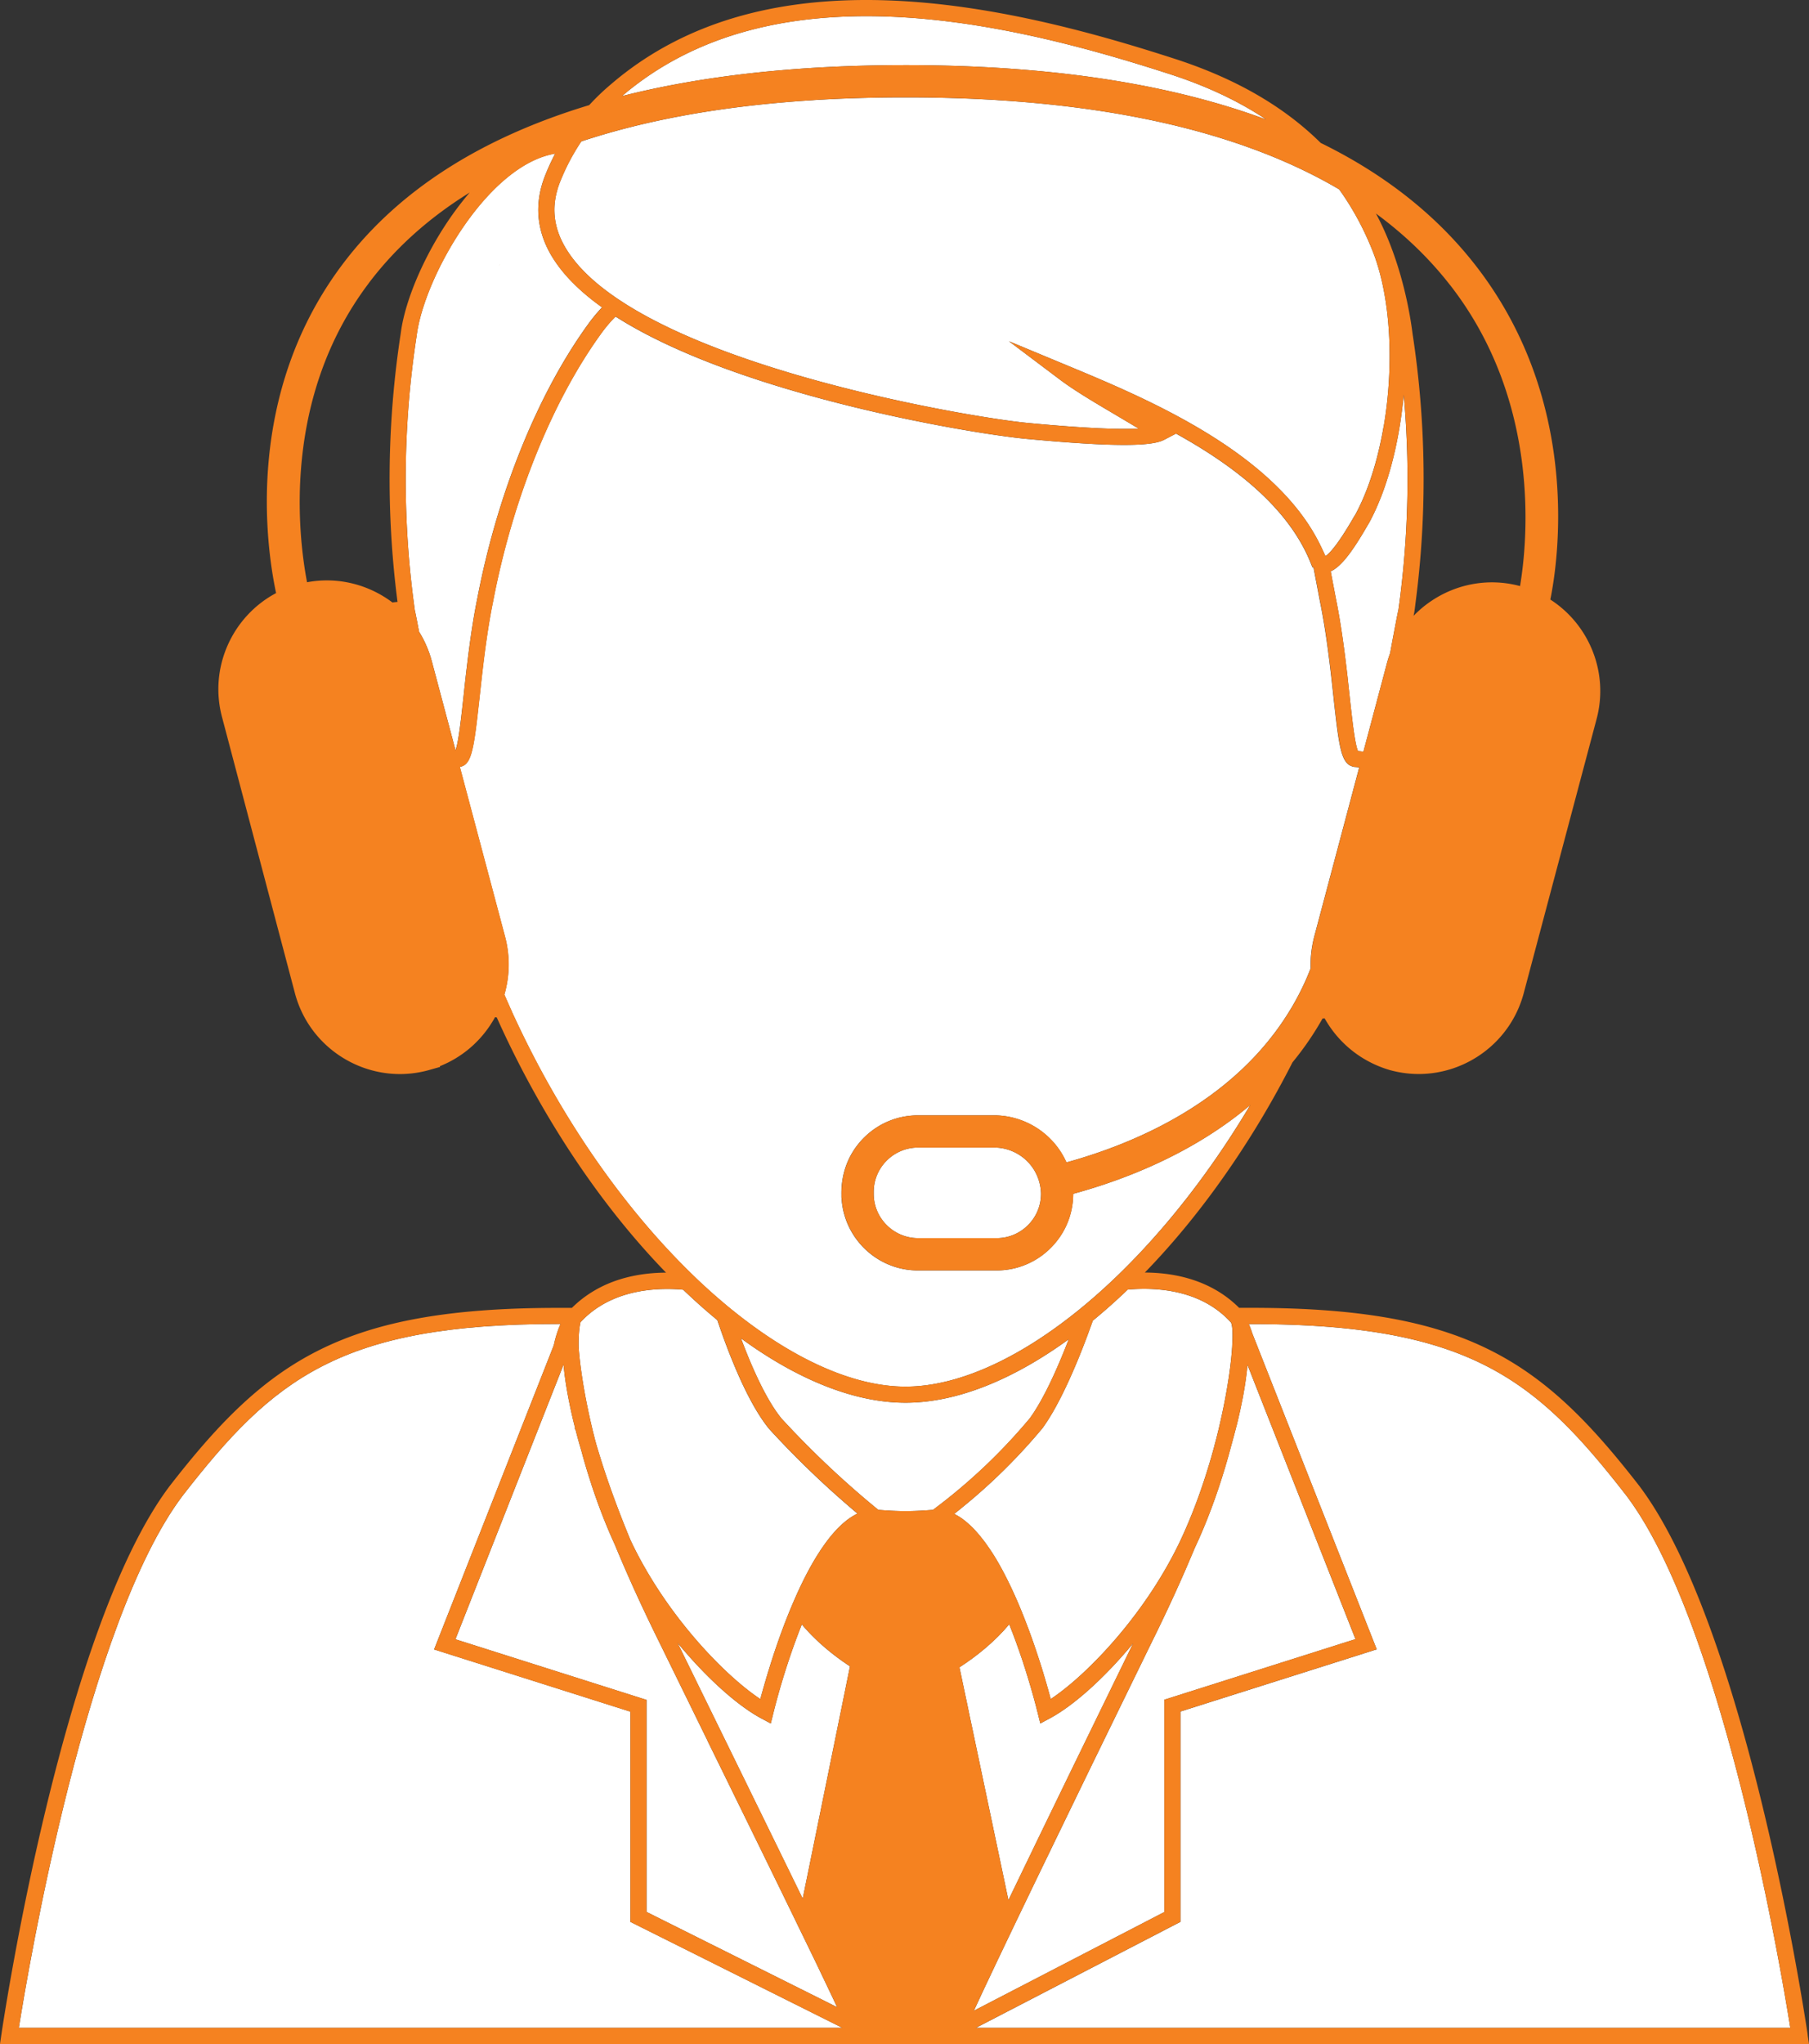
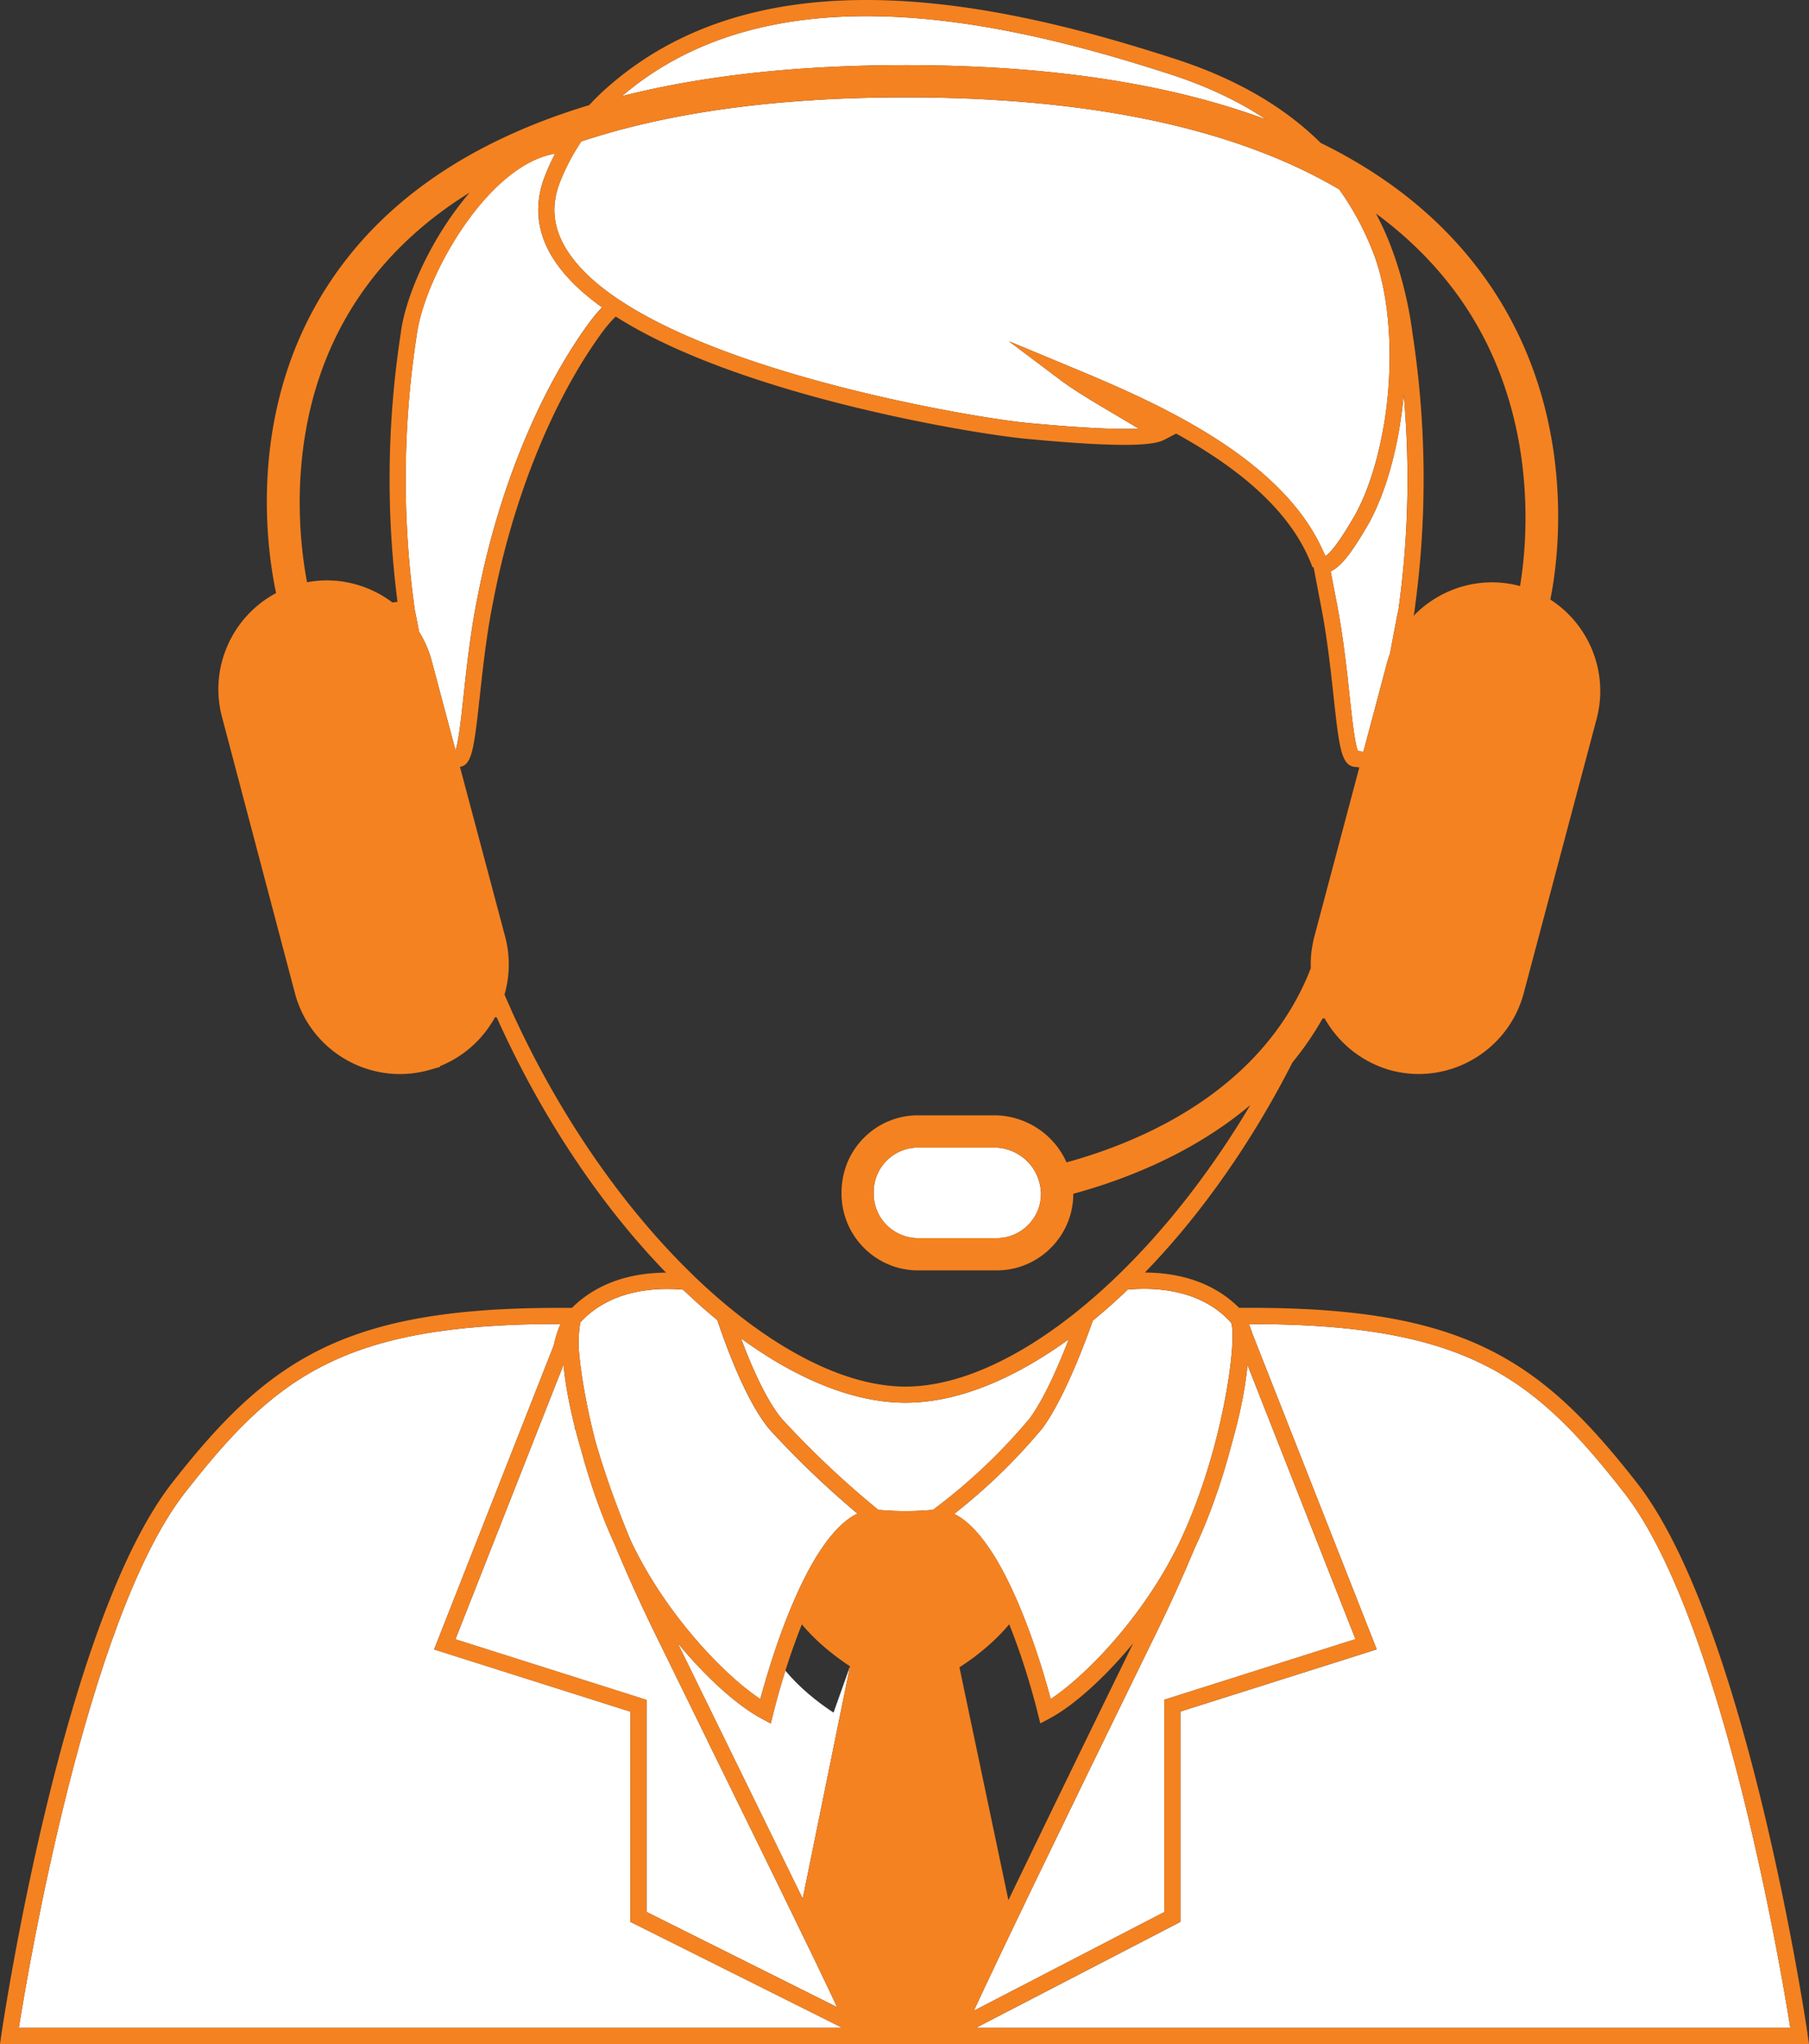
<svg xmlns="http://www.w3.org/2000/svg" data-name="Calque 1" viewBox="0 0 427.72 483.002">
  <rect x="0" y="0" width="427.72" height="483.002" fill="#333333" stroke="none" />
  <g fill="#fff" transform="translate(-86.12 -58.498)">
    <path d="M338.81 374.96c-2.52 6.54-5.84 14.06-9.2 18.67a134.135 134.135 0 0 1-22.9 21.64c-2.1.17-4.26.3-6.49.3-2.23 0-4.35-.13-6.43-.3a220.418 220.418 0 0 1-22.92-21.62c-3.67-4.52-7.06-12.25-9.55-18.91 13.41 9.79 26.86 15.21 38.9 15.21s25.29-5.35 38.59-14.99zM509.42 537.66H316.87l48.35-25.04v-49.7l46.41-14.69-29.42-74.66c-.23-.74-.51-1.48-.82-2.2h.51c51.61 0 67.35 12.98 88.75 40.52 22.69 30.01 36.48 111.39 38.77 125.79z" />
-     <path d="M354.04 446.8c-8.72 17.85-20.43 41.87-29.49 60.69l-8.6-40.86-.44-2.06-.42-2.03-2.12-10.07c4.11-2.64 8.39-6.12 11.77-10.17 1.15 2.87 2.21 5.82 3.18 8.72.21.66.42 1.3.62 1.93.22.68.43 1.36.63 2.03.9 2.94 1.69 5.78 2.33 8.38l.59 2.37 2.16-1.15c5.53-2.93 12.87-9.41 19.79-17.78z" />
    <path d="m406.59 445.82-45.18 14.31v50.17l-44.26 22.92-.77.4c5.21-11.36 20.11-42.23 41.84-86.65 4.14-8.34 7.55-15.87 10.37-22.65 2.81-5.97 5.2-12.46 7.11-18.81l.01-.02s0-.01.01-.02v-.02s0-.06.02-.08l.01-.02c.56-1.85 1.07-3.7 1.55-5.51.02-.06.03-.12.05-.18.14-.48.27-.96.39-1.43l.01-.02c.22-.82.43-1.61.62-2.38.05-.17.1-.34.13-.51h.01c.62-2.48 1.11-4.74 1.5-6.81.53-2.86.87-5.34 1.07-7.49l.51 1.3 1.41 3.59 23.61 59.91zM285.28 537.66H90.57c2.3-14.4 16.06-95.78 38.75-125.77 21.42-27.56 37.16-40.55 88.81-40.55h.51c-.7 1.63-1.23 3.31-1.58 5.03l-28.3 71.88 46.41 14.7v49.67l50.1 25.03z" />
-     <path d="m287.09 452.24-2.1 10.35-.42 2.03-.42 2.08-8.24 40.44c-4.38-8.99-9.76-19.96-16.05-32.81l-13.55-27.65c6.95 8.43 14.33 14.96 19.89 17.91l2.16 1.15.59-2.37c.62-2.51 1.37-5.24 2.23-8.07.2-.67.41-1.35.63-2.03a162.515 162.515 0 0 1 3.89-10.94c3.28 3.92 7.41 7.31 11.39 9.91z" />
+     <path d="m287.09 452.24-2.1 10.35-.42 2.03-.42 2.08-8.24 40.44c-4.38-8.99-9.76-19.96-16.05-32.81l-13.55-27.65c6.95 8.43 14.33 14.96 19.89 17.91l2.16 1.15.59-2.37c.62-2.51 1.37-5.24 2.23-8.07.2-.67.41-1.35.63-2.03c3.28 3.92 7.41 7.31 11.39 9.91z" />
    <path d="m284.07 532.79-.55-.27-1.49-.75-43.05-21.5v-50.1l-45.18-14.32 23.4-59.41 1.3-3.29.86-2.19c.23 2.51.65 5.48 1.36 8.95.38 1.9.84 3.95 1.41 6.15l-.18-.09c.09.15.18.31.28.47.16.65.34 1.32.53 2v.02c.22.79.45 1.61.7 2.44.05.19.1.37.16.56.67 2.5 1.43 5.04 2.27 7.59v.04c1.61 4.91 3.49 9.81 5.62 14.44 2.88 6.99 6.4 14.77 10.7 23.44l11.08 22.6.09.2.07.15.07.15.07.15 2.85 5.79c6.61 13.47 13.06 26.6 18.23 37.26 1.65 3.38 3.17 6.52 4.54 9.33v.03c.03.05.05.09.07.13 1.97 4.12 3.61 7.54 4.78 10.05zM377.46 376.58c-.26 4.27-1.14 10.55-2.77 17.72-.26 1.18-.55 2.38-.86 3.61-.03.1-.05.19-.07.28-.15.59-.3 1.18-.47 1.77v.02c-.02.11-.05.21-.08.31v.02c-.22.8-.44 1.59-.67 2.4-.29 1.01-.59 2.02-.91 3.04-1.77 5.74-3.98 11.66-6.68 17.32-.07.14-.14.29-.21.43-8.48 17.34-22.14 31.17-30.19 36.47-.52-1.94-1.3-4.73-2.32-7.97-.21-.66-.43-1.35-.66-2.04-.21-.63-.42-1.27-.64-1.92a156.75 156.75 0 0 0-3.51-9.38c-.3-.72-.6-1.44-.92-2.16-.32-.74-.66-1.48-1-2.22-1.3-2.81-2.71-5.52-4.22-7.99-.12-.18-.23-.36-.34-.53-.23-.37-.47-.73-.7-1.08h-.01c-.18-.28-.37-.55-.56-.82-.18-.26-.36-.52-.55-.77-.28-.39-.57-.77-.87-1.14-1.09-1.38-2.23-2.61-3.41-3.62-.76-.66-1.54-1.23-2.34-1.69h-.01c-.26-.15-.5-.29-.76-.42a79 79 0 0 0 2.01-1.62c6.85-5.56 13.16-11.8 18.86-18.63 3.03-4.16 5.93-10.27 8.34-16.08.68-1.65 1.32-3.27 1.91-4.83.61-1.6 1.16-3.12 1.65-4.5.08-.07.17-.14.26-.21 2.68-2.21 5.35-4.59 8-7.13 6.75-.59 16.87.01 23.86 7.19 0 .01.01.01.01.01l.36.39c.06.06.12.13.18.19.1.2.18.49.24.88.15 1 .17 2.61.04 4.7z" />
    <path d="M288.87 416.14c-.3.15-.6.31-.9.49h-.01c-.8.46-1.59 1.03-2.36 1.7-1.18 1.01-2.32 2.24-3.42 3.62-.33.42-.66.85-.98 1.3-.15.2-.29.4-.43.61-.23.32-.45.65-.68.98 0 0 0 .01-.01.01-.18.31-.38.6-.58.92-.15.23-.29.46-.44.7-1.49 2.44-2.89 5.14-4.17 7.92-.33.72-.65 1.43-.96 2.15-.32.73-.62 1.44-.92 2.16-1.37 3.3-2.57 6.6-3.61 9.67-.22.65-.43 1.29-.63 1.92-.23.7-.45 1.38-.65 2.04-.97 3.11-1.72 5.77-2.23 7.65-8.05-5.31-21.72-19.14-30.18-36.47-.19-.4-.39-.81-.57-1.21-2.29-5.53-4.16-10.54-5.69-15.05-.49-1.47-.95-2.88-1.37-4.24-.2-.63-.39-1.25-.57-1.86l-.18-.57c-.15-.54-.31-1.07-.45-1.59 0-.05-.03-.1-.04-.15-.06-.23-.11-.45-.17-.67-.24-.94-.47-1.87-.68-2.78-1.74-7.38-2.71-13.87-3.04-18.31 0-.03 0-.07-.01-.1-.08-3.39.26-5.3.43-6.05 5.86-6.32 14-7.85 20.51-7.85 1.34 0 2.61.06 3.77.17 2.65 2.53 5.31 4.91 7.99 7.11.03.02.06.04.08.06.53 1.57 1.14 3.32 1.82 5.16.58 1.57 1.22 3.22 1.91 4.88 2.37 5.78 5.31 11.75 8.53 15.69 5.97 6.52 12.38 12.73 19.11 18.49.58.51 1.18 1.01 1.77 1.51zM216.78 119.37c-1.49-2.41-2.48-4.86-2.99-7.36-.15-.75-.26-1.5-.33-2.26-.07-.77-.09-1.55-.06-2.33.08-2.4.59-4.82 1.54-7.27a52.83 52.83 0 0 1 2.45-5.36c-16.04 2.64-31.05 29.31-32.76 43.02a223.239 223.239 0 0 0-1.36 57.32c.21 1.98.44 3.96.71 5.93.06.53.14 1.06.21 1.59.03.13.06.28.1.45.12.56.26 1.29.44 2.18.08.41.16.85.25 1.32v.03c.08.37.15.74.23 1.15.66 1.06 1.24 2.17 1.74 3.33.49 1.12.9 2.29 1.23 3.51l5.64 21.16c.73-1.96 1.36-7.82 1.93-13.04.14-1.28.28-2.63.44-4.02.13-1.19.28-2.41.43-3.66.13-1.07.26-2.14.41-3.23.52-3.95 1.15-8.06 1.97-12.06 4.75-24.73 14.3-48.32 26.2-64.7 1.11-1.53 2.2-2.83 3.28-3.95-5.02-3.58-9.07-7.51-11.7-11.77zm-12.81 2.1c.1-.15.2-.3.29-.44.03-.04.05-.08.09-.12-.13.18-.25.37-.38.56zM417.27 198.69v.03c-.16 1.26-.32 2.53-.5 3.79 0 .07-.03.14-.04.22-.14.62-.32 1.51-.53 2.62v.02c-.17.84-.35 1.82-.55 2.89-.08.39-.15.79-.23 1.2-.2 1.07-.41 2.21-.63 3.41-.27.73-.51 1.47-.72 2.24l-.9 3.4-4.69 17.62c-.14-.02-.29-.04-.45-.06-.31-.04-.6-.07-.83-.1-.51-1.16-.97-4.25-1.39-7.79-.18-1.51-.36-3.09-.53-4.65-.03-.27-.05-.52-.08-.78-.15-1.32-.3-2.7-.45-4.14-.67-5.83-1.51-12.46-2.8-18.8l-.6-3.14c-.2-1.04-.4-2.1-.6-3.17 2.6-1.14 5.34-5.06 8.51-10.5.24-.4.41-.7.58-.98.81-1.49 1.56-3.07 2.25-4.74a58.98 58.98 0 0 0 1.48-3.88c.48-1.41.93-2.85 1.34-4.32 1.52-5.45 2.56-11.36 3.1-17.33 1.41 15.66 1.16 31.4-.74 46.93zM385.49 86.74c-23-8.54-51.48-12.85-85.28-12.85-25.45 0-47.81 2.45-67.02 7.31l.02-.02c35.8-30.53 90.74-17.67 129.02-5.32 8.88 2.83 16.61 6.43 23.26 10.88z" />
    <path d="M413.23 159.43c-.29 1.69-.63 3.37-1.01 5-.36 1.57-.76 3.11-1.21 4.61-1.19 4.05-2.67 7.79-4.43 11.04-.12.17-.33.53-.61 1.01-3.22 5.53-5.05 7.65-6 8.46-.19.17-.35.28-.47.35l-.52-1.15h-.01a45.614 45.614 0 0 0-4.82-8.26c-13.13-17.94-39.12-28.74-55.58-35.58l-13.9-5.78 12.04 9.06c3.43 2.58 8.13 5.36 13.11 8.3 1.78 1.06 3.63 2.15 5.5 3.28-4.18.22-11.93.02-26.36-1.35-11.25-1.08-65.62-10-94.23-27.65-.59-.36-1.15-.73-1.72-1.1H233c-.57-.37-1.12-.74-1.66-1.12-4.91-3.41-8.83-7.13-11.31-11.16-1.78-2.88-2.71-5.77-2.82-8.72-.03-.83 0-1.66.11-2.49.1-.88.28-1.77.53-2.66.17-.65.39-1.3.65-1.96.95-2.4 2.07-4.73 3.38-6.96.36-.63.74-1.24 1.13-1.85.01 0 .01-.01.01-.01.17-.28.35-.55.54-.82.83-.28 1.67-.55 2.52-.81 15.07-4.72 32.54-7.71 52.32-8.94.06-.01.13-.01.19-.02 6.93-.43 14.13-.64 21.63-.64 7.5 0 14.7.21 21.62.64.07.01.14.01.22.02 21.7 1.35 40.69 4.8 56.88 10.32h.01c2.18.75 4.31 1.53 6.39 2.34 1.64.65 3.25 1.31 4.82 2.01h.01c4.45 1.95 8.65 4.09 12.59 6.41 3.09 4.31 5.67 9.03 7.75 14.18 4.51 11.01 5.27 27.38 2.74 42.02z" />
-     <path d="m407.49 239.83-10.69 40.19a27.29 27.29 0 0 0-.75 4.68c-.05.87-.07 1.73-.04 2.59-.91 2.37-1.95 4.62-3.09 6.76-.3.57-.6 1.13-.93 1.68-.3.55-.63 1.1-.97 1.64-13.1 21.45-36.58 31.35-52.76 35.8a18.5 18.5 0 0 0-2.29-3.83 18.837 18.837 0 0 0-14.43-7.29h-18.6c-4.84.06-9.37 2.01-12.75 5.48-3.37 3.47-5.2 8.05-5.13 13.2v.74l.03.07c.51 9.57 8.46 17.15 18.04 17.15h18.85a18.03 18.03 0 0 0 12.74-5.49c3.32-3.4 5.13-7.87 5.14-12.61 12.17-3.31 28.3-9.53 41.86-20.97-9.35 15.7-20.03 29.26-31.05 39.97-.81.79-1.62 1.56-2.44 2.32h-.01c-1.15 1.08-2.31 2.12-3.46 3.12-.18.16-.36.32-.54.46-.46.4-.91.79-1.37 1.17-.48.4-.96.8-1.44 1.19-.15.13-.31.25-.47.38-14.21 11.46-28.49 17.92-40.74 17.92-12.25 0-26.54-6.48-40.76-17.94-.2-.15-.39-.31-.58-.47-.45-.36-.89-.72-1.33-1.1-.47-.39-.94-.79-1.41-1.2-.16-.13-.33-.27-.49-.42-1.16-1-2.3-2.03-3.45-3.1h-.01c-.82-.76-1.63-1.53-2.43-2.32-15.56-15.11-30.46-35.92-41.85-60.42-.29-.62-.58-1.23-.85-1.86-.29-.64-.57-1.27-.85-1.91-.28-.62-.55-1.25-.83-1.88 1.32-4.55 1.36-9.38.07-14.03l-10.6-39.79c2.43-.4 3.14-3.17 4.16-11.93.16-1.39.33-2.93.52-4.63 0-.03.01-.07.01-.1.17-1.53.34-3.13.53-4.79.64-5.57 1.44-11.79 2.66-17.74 4.65-24.22 13.97-47.26 25.54-63.21 1.16-1.6 2.3-2.92 3.41-4.01 29.29 18.7 84.68 27.72 96.9 28.88 24.93 2.37 30.64 1.37 32.83.23l2.78-1.45c13.54 7.48 26.46 17.32 31.77 30.4l.48 1.19h.25c.31 1.64.62 3.24.92 4.82l.6 3.17c1.59 7.76 2.49 15.99 3.21 22.62.18 1.68.35 3.19.51 4.56.2 1.73.39 3.23.59 4.52.24 1.58.49 2.85.77 3.87.69 2.4 1.59 3.39 3.12 3.62.31 0 .68.05 1.09.1z" />
    <path d="M332.25 340.44c.01.69-.05 1.37-.17 2.04-.37 2.02-1.33 3.9-2.8 5.4a10.406 10.406 0 0 1-7.37 3.18H303.2c-5.73 0-10.42-4.61-10.5-10.31v-.44c-.04-2.81 1.01-5.46 2.97-7.47 1.96-2.01 4.58-3.14 7.37-3.18h18.41a11.1 11.1 0 0 1 9.2 5.34 11.295 11.295 0 0 1 1.6 5.44z" />
  </g>
  <g fill="#f58220" transform="translate(-86.12 -58.498)">
    <path d="M513.53 539.28c-.58-3.91-14.43-96.13-39.86-129.73-23.02-29.63-40.86-42.02-91.77-42.02h-2.8c-6.66-6.64-15.32-8.31-22.29-8.34 7.05-7.26 13.89-15.64 20.28-24.99 5.38-7.84 10.26-16.1 14.62-24.66l.01-.02c2.6-3.16 4.99-6.6 7.1-10.35.17-.01.34-.02.5-.04 3.23 5.76 8.66 10.28 15.53 12.25l.07.02c2.21.59 4.44.88 6.63.88 11.32 0 21.71-7.56 24.81-18.99l17.25-64.86c2.96-11.05-1.78-22.38-10.93-28.26 1.81-8.86 7.53-46.57-17.65-78.93-9.25-11.89-21.48-21.55-36.64-28.97l-.02-.02c-8.91-8.79-20.51-15.4-35-20.02-39.24-12.67-95.71-25.79-132.92 6.29-1.78 1.5-3.45 3.11-5.02 4.82h-.01c-25.79 7.79-45.29 20.33-58.3 37.6-23.18 30.76-18.11 66.46-15.72 77.7-10.33 5.48-15.91 17.57-12.78 29.31l17.27 65.37c3.09 11.42 13.49 18.97 24.8 18.97 2.19 0 4.42-.29 6.63-.88l2.83-.8v-.19c5.43-2.18 9.92-6.1 12.85-11.27.06-.1.11-.2.17-.31.14.03.27.06.41.08 5.56 12.39 12.18 24.25 19.74 35.31 6.4 9.35 13.24 17.73 20.28 24.98-5.42.03-11.86 1.05-17.58 4.63-.48.29-.95.61-1.41.94-1.13.8-2.22 1.72-3.27 2.76h-3.23c-50.94 0-68.79 12.39-91.83 42.04-25.4 33.58-39.26 125.8-39.84 129.71l-.32 2.19h211.77v.02H312.12l201.72-.02-.33-2.19zm-295.4-167.93h.51c-.7 1.63-1.23 3.31-1.58 5.03l-28.3 71.88 46.41 14.7v49.67l50.1 25.03H90.57c2.3-14.4 16.06-95.78 38.75-125.77 21.42-27.56 37.16-40.55 88.81-40.55zm15.09-290.17c35.8-30.53 90.74-17.67 129.02-5.32 8.88 2.83 16.61 6.43 23.26 10.88-23-8.54-51.48-12.85-85.28-12.85-25.45 0-47.81 2.45-67.02 7.31l.02-.02zM330.66 335a11.295 11.295 0 0 1 1.6 5.44c.01.69-.05 1.37-.17 2.04-.37 2.02-1.33 3.9-2.8 5.4a10.406 10.406 0 0 1-7.37 3.18h-18.71c-5.73 0-10.42-4.61-10.5-10.31v-.44c-.04-2.81 1.01-5.46 2.97-7.47 1.96-2.01 4.58-3.14 7.37-3.18h18.41a11.1 11.1 0 0 1 9.2 5.34zM223.56 91.9c.83-.27 1.67-.54 2.52-.8 15.07-4.72 32.54-7.71 52.32-8.94.06-.01.13-.01.19-.02 6.93-.43 14.13-.64 21.63-.64 7.5 0 14.7.21 21.62.64.07.01.14.01.22.02 21.7 1.35 40.69 4.8 56.88 10.32h.01c2.18.75 4.31 1.53 6.39 2.34 1.64.65 3.25 1.31 4.82 2.01h.01c4.45 1.95 8.65 4.09 12.59 6.41 3.09 4.31 5.67 9.03 7.75 14.18 4.51 11.01 5.27 27.38 2.74 42.02-.29 1.69-.63 3.37-1.01 5-.36 1.57-.76 3.11-1.21 4.61-1.19 4.05-2.67 7.79-4.43 11.04-.12.17-.33.53-.61 1.01-3.22 5.53-5.05 7.65-6 8.46-.19.17-.35.28-.47.35l-.52-1.15h-.01a45.614 45.614 0 0 0-4.82-8.26c-13.13-17.94-39.12-28.74-55.58-35.58l-13.9-5.78 12.04 9.06c3.43 2.58 8.13 5.36 13.11 8.3 1.78 1.06 3.63 2.15 5.5 3.28-4.18.22-11.93.02-26.36-1.35-11.25-1.08-65.62-10-94.23-27.65-.59-.36-1.15-.73-1.72-1.1h-.01c-.57-.37-1.12-.74-1.66-1.12-4.91-3.41-8.83-7.13-11.31-11.16-1.78-2.88-2.71-5.77-2.82-8.72-.03-.83 0-1.66.11-2.49.1-.88.28-1.77.53-2.66.17-.65.39-1.3.65-1.96.95-2.4 2.07-4.73 3.38-6.96.36-.63.74-1.24 1.13-1.85.01 0 .01-.01.01-.01.17-.28.35-.55.54-.82zm193.72 106.78v.03c-.16 1.26-.32 2.53-.5 3.79 0 .07-.03.14-.04.22-.14.62-.32 1.51-.53 2.62v.02c-.17.84-.35 1.82-.55 2.89-.08.39-.15.79-.23 1.2-.2 1.07-.41 2.21-.63 3.41-.27.73-.51 1.47-.72 2.24l-.9 3.4-4.69 17.62c-.14-.02-.29-.04-.45-.06-.31-.04-.6-.07-.83-.1-.51-1.16-.97-4.25-1.39-7.79-.18-1.51-.36-3.09-.53-4.65-.03-.27-.05-.52-.08-.78-.15-1.32-.3-2.7-.45-4.14-.67-5.83-1.51-12.46-2.8-18.8l-.6-3.14c-.2-1.04-.4-2.1-.6-3.17 2.6-1.14 5.34-5.06 8.51-10.5.24-.4.41-.7.58-.98.81-1.49 1.56-3.07 2.25-4.74a58.98 58.98 0 0 0 1.48-3.88c.48-1.41.93-2.85 1.34-4.32 1.52-5.45 2.56-11.36 3.1-17.33 1.41 15.66 1.16 31.4-.74 46.93zM217.4 94.8a52.83 52.83 0 0 0-2.45 5.36c-.95 2.45-1.46 4.87-1.54 7.27-.03.78 0 1.56.06 2.33.07.76.18 1.51.33 2.26.51 2.5 1.5 4.95 2.99 7.36 2.63 4.26 6.68 8.19 11.7 11.77a36.746 36.746 0 0 0-3.28 3.95c-11.91 16.37-21.45 39.97-26.2 64.7-.82 4-1.45 8.11-1.97 12.06-.15 1.09-.28 2.16-.41 3.22-.15 1.26-.3 2.48-.43 3.67-.16 1.39-.3 2.74-.44 4.02-.57 5.22-1.2 11.08-1.93 13.04l-5.64-21.16c-.33-1.22-.74-2.39-1.23-3.51-.5-1.16-1.08-2.27-1.74-3.33-.08-.41-.15-.78-.23-1.15v-.03c-.09-.47-.17-.91-.25-1.32-.18-.89-.32-1.62-.44-2.17-.04-.18-.07-.33-.1-.46-.07-.53-.15-1.06-.21-1.59-.27-1.97-.5-3.95-.71-5.93a223.239 223.239 0 0 1 1.36-57.32c1.71-13.71 16.71-40.38 32.76-43.02zm-10.32 202.51c-.29-.64-.57-1.27-.85-1.91-.28-.62-.55-1.25-.83-1.88 1.32-4.55 1.36-9.38.07-14.03l-10.6-39.79c2.43-.4 3.14-3.17 4.16-11.93.16-1.39.33-2.93.52-4.63 0-.03.01-.07.01-.1.17-1.53.34-3.13.53-4.79.64-5.57 1.44-11.79 2.66-17.74 4.65-24.22 13.97-47.26 25.54-63.21 1.16-1.6 2.3-2.92 3.41-4.01 29.29 18.7 84.68 27.72 96.9 28.88 24.93 2.37 30.64 1.37 32.83.23l2.78-1.45c13.54 7.48 26.46 17.32 31.77 30.4l.48 1.19h.25c.31 1.64.62 3.24.92 4.82l.6 3.17c1.59 7.76 2.49 15.99 3.21 22.62.18 1.68.35 3.19.51 4.56.2 1.73.39 3.23.59 4.52.24 1.58.49 2.85.77 3.87.69 2.4 1.59 3.39 3.12 3.62.31 0 .68.05 1.09.1l-10.69 40.19a27.29 27.29 0 0 0-.75 4.68c-.05.87-.07 1.73-.04 2.59-.91 2.37-1.95 4.62-3.09 6.76-.3.57-.6 1.13-.93 1.68-.3.55-.63 1.1-.97 1.64-13.1 21.45-36.58 31.35-52.76 35.8a18.5 18.5 0 0 0-2.29-3.83 18.837 18.837 0 0 0-14.43-7.29h-18.6c-4.84.06-9.37 2.01-12.75 5.48-3.37 3.47-5.2 8.05-5.13 13.2v.74l.03.07c.51 9.57 8.46 17.15 18.04 17.15h18.85a18.03 18.03 0 0 0 12.74-5.49c3.32-3.4 5.13-7.87 5.14-12.61 12.17-3.31 28.3-9.53 41.86-20.97-9.35 15.7-20.03 29.26-31.05 39.97-.81.79-1.62 1.56-2.44 2.32h-.01c-1.15 1.08-2.31 2.12-3.46 3.12-.18.16-.36.32-.54.46-.46.4-.91.79-1.37 1.17-.48.4-.96.8-1.44 1.19-.15.13-.31.25-.47.38-14.21 11.46-28.49 17.92-40.74 17.92-12.25 0-26.54-6.48-40.76-17.94-.2-.15-.39-.31-.58-.47-.45-.36-.89-.72-1.33-1.1-.47-.39-.94-.79-1.41-1.2-.16-.13-.33-.27-.49-.42-1.16-1-2.3-2.03-3.45-3.1h-.01c-.82-.76-1.63-1.53-2.43-2.32-15.56-15.11-30.46-35.92-41.85-60.42-.29-.62-.58-1.23-.85-1.86zm169.56 73.09.01.01.36.39c.06.06.12.13.18.19.1.2.18.49.24.88.15 1 .17 2.61.04 4.7-.26 4.27-1.14 10.55-2.77 17.72-.26 1.18-.55 2.38-.86 3.61-.03.1-.05.19-.07.28-.15.59-.3 1.18-.47 1.77v.02c-.02.11-.05.21-.08.31v.02c-.22.8-.44 1.59-.67 2.4-.29 1.01-.59 2.02-.91 3.04-1.77 5.74-3.98 11.66-6.68 17.32-.07.14-.14.29-.21.43-8.48 17.34-22.14 31.17-30.19 36.47-.52-1.94-1.3-4.73-2.32-7.97-.21-.66-.43-1.35-.66-2.04-.21-.63-.42-1.27-.64-1.92a156.75 156.75 0 0 0-3.51-9.38c-.3-.72-.6-1.44-.92-2.16-.32-.74-.66-1.48-1-2.22-1.3-2.81-2.71-5.52-4.22-7.99-.12-.18-.23-.36-.34-.53-.23-.37-.47-.73-.7-1.08h-.01c-.18-.28-.37-.55-.56-.82-.18-.26-.36-.52-.55-.77-.28-.39-.57-.77-.87-1.14-1.09-1.38-2.23-2.61-3.41-3.62-.76-.66-1.54-1.23-2.34-1.69h-.01c-.26-.15-.5-.29-.76-.42a79 79 0 0 0 2.01-1.62c6.85-5.56 13.16-11.8 18.86-18.63 3.03-4.16 5.93-10.27 8.34-16.08.68-1.65 1.32-3.27 1.91-4.83.61-1.6 1.16-3.12 1.65-4.5.08-.07.17-.14.26-.21 2.68-2.21 5.35-4.59 8-7.13 6.75-.59 16.87.01 23.86 7.19zm29.96 75.41-45.18 14.31v50.17l-44.26 22.92-.77.4c5.21-11.36 20.11-42.23 41.84-86.65 4.14-8.34 7.55-15.87 10.37-22.65 2.81-5.97 5.2-12.46 7.11-18.81l.01-.02s0-.01.01-.02v-.02s0-.06.02-.08l.01-.02c.56-1.85 1.07-3.7 1.55-5.51.02-.06.03-.12.05-.18.14-.48.27-.96.39-1.43l.01-.02c.22-.82.43-1.61.62-2.38.05-.17.1-.34.13-.51h.01c.62-2.48 1.11-4.74 1.5-6.81.53-2.86.87-5.34 1.07-7.49l.51 1.3 1.41 3.59 23.61 59.91zm-124.57 85.95-43.05-21.5v-50.1l-45.18-14.32 23.4-59.41 1.3-3.29.86-2.19c.23 2.51.65 5.48 1.36 8.95.38 1.9.84 3.95 1.41 6.15l-.18-.09c.09.15.18.31.28.47.16.65.34 1.32.53 2v.02c.22.79.45 1.61.7 2.44.05.19.1.37.16.56.67 2.5 1.43 5.04 2.27 7.59v.04c1.61 4.91 3.49 9.81 5.62 14.44 2.88 6.99 6.4 14.77 10.7 23.44l11.08 22.6.09.2.07.15.07.15.07.15 2.85 5.79c6.61 13.47 13.06 26.6 18.23 37.26 1.65 3.38 3.17 6.52 4.54 9.33v.03c.03.05.05.09.07.13 1.97 4.12 3.61 7.54 4.78 10.05l-.55-.27-1.49-.75zm-10.21-78.5a162.515 162.515 0 0 1 3.89-10.94c3.28 3.92 7.41 7.31 11.39 9.91l-2.1 10.35-.42 2.03-.42 2.08-8.24 40.44c-4.38-8.99-9.76-19.96-16.05-32.81l-13.55-27.65c6.95 8.43 14.33 14.96 19.89 17.91l2.16 1.15.59-2.37c.62-2.51 1.37-5.24 2.23-8.07.2-.67.41-1.35.63-2.03zm56.72-.31c.22.68.43 1.36.63 2.03.9 2.94 1.69 5.78 2.33 8.38l.59 2.37 2.16-1.15c5.53-2.93 12.87-9.41 19.79-17.78-8.72 17.85-20.43 41.87-29.49 60.69l-8.6-40.86-.44-2.06-.42-2.03-2.12-10.07c4.11-2.64 8.39-6.12 11.77-10.17 1.15 2.87 2.21 5.82 3.18 8.72.21.66.42 1.3.62 1.93zm-21.83-37.69c-2.1.17-4.26.3-6.49.3-2.23 0-4.35-.13-6.43-.3a220.418 220.418 0 0 1-22.92-21.62c-3.67-4.52-7.06-12.25-9.55-18.91 13.41 9.79 26.86 15.21 38.9 15.21s25.29-5.35 38.59-14.99c-2.52 6.54-5.84 14.06-9.2 18.67a134.135 134.135 0 0 1-22.9 21.64zm-51.05-44.92s.06.04.08.06c.53 1.57 1.14 3.32 1.82 5.16.58 1.57 1.22 3.22 1.91 4.88 2.37 5.78 5.31 11.75 8.53 15.69 5.97 6.52 12.38 12.73 19.11 18.49.58.51 1.18 1.01 1.77 1.51-.3.15-.6.31-.9.49h-.01c-.8.46-1.59 1.03-2.36 1.7-1.18 1.01-2.32 2.24-3.42 3.62-.33.42-.66.85-.98 1.3-.15.2-.29.4-.43.61-.23.32-.45.65-.68.98 0 0 0 .01-.01.01-.18.31-.38.6-.58.92-.15.23-.29.46-.44.7-1.49 2.44-2.89 5.14-4.17 7.92-.33.72-.65 1.43-.96 2.15-.32.73-.62 1.44-.92 2.16-1.37 3.3-2.57 6.6-3.61 9.67-.22.65-.43 1.29-.63 1.92-.23.7-.45 1.38-.65 2.04-.97 3.11-1.72 5.77-2.23 7.65-8.05-5.31-21.72-19.14-30.18-36.47-.19-.4-.39-.81-.57-1.21-2.29-5.53-4.16-10.54-5.69-15.05-.49-1.47-.95-2.88-1.37-4.24-.2-.63-.39-1.25-.57-1.86l-.18-.57c-.15-.54-.31-1.07-.45-1.59 0-.05-.03-.1-.04-.15-.06-.23-.11-.45-.17-.67-.24-.94-.47-1.87-.68-2.78-1.74-7.38-2.71-13.87-3.04-18.31 0-.03 0-.07-.01-.1-.08-3.39.26-5.3.43-6.05 5.86-6.32 14-7.85 20.51-7.85 1.34 0 2.61.06 3.77.17 2.65 2.53 5.31 4.91 7.99 7.11zm61.21 167.31 48.35-25.04v-49.7l46.41-14.69-29.42-74.66c-.23-.74-.51-1.48-.82-2.2h.51c51.61 0 67.35 12.98 88.75 40.52 22.69 30.01 36.48 111.39 38.77 125.79H316.87Zm112.1-411.81c21.66 27.77 18.27 60.88 16.55 71.14h-.01c-7.58-2.03-15.29-.43-21.29 3.74-.95.65-1.86 1.38-2.71 2.16l-.02.02c-.39.36-.78.73-1.14 1.11.06-.33.12-.61.17-.84v-.02c.1-.69.19-1.37.27-2.06 2.79-21.19 2.55-42.65-.69-63.76-1.04-8.25-3.75-19.34-8.66-28.38 6.77 4.97 12.62 10.6 17.52 16.89zm-255.68-.41c6.29-8.33 14.25-15.47 23.89-21.44-8.83 10.24-15.18 24.18-16.31 33.29a226.247 226.247 0 0 0-.76 63.45c-.39.02-.79.07-1.2.13-5.61-4.23-12.9-6.15-20.19-4.78-2.13-11.12-5.93-43.5 14.58-70.65z" />
-     <path d="M204.26 121.03c-.09.14-.19.29-.29.44.13-.19.25-.38.38-.56-.04.04-.06.08-.09.12z" />
  </g>
</svg>